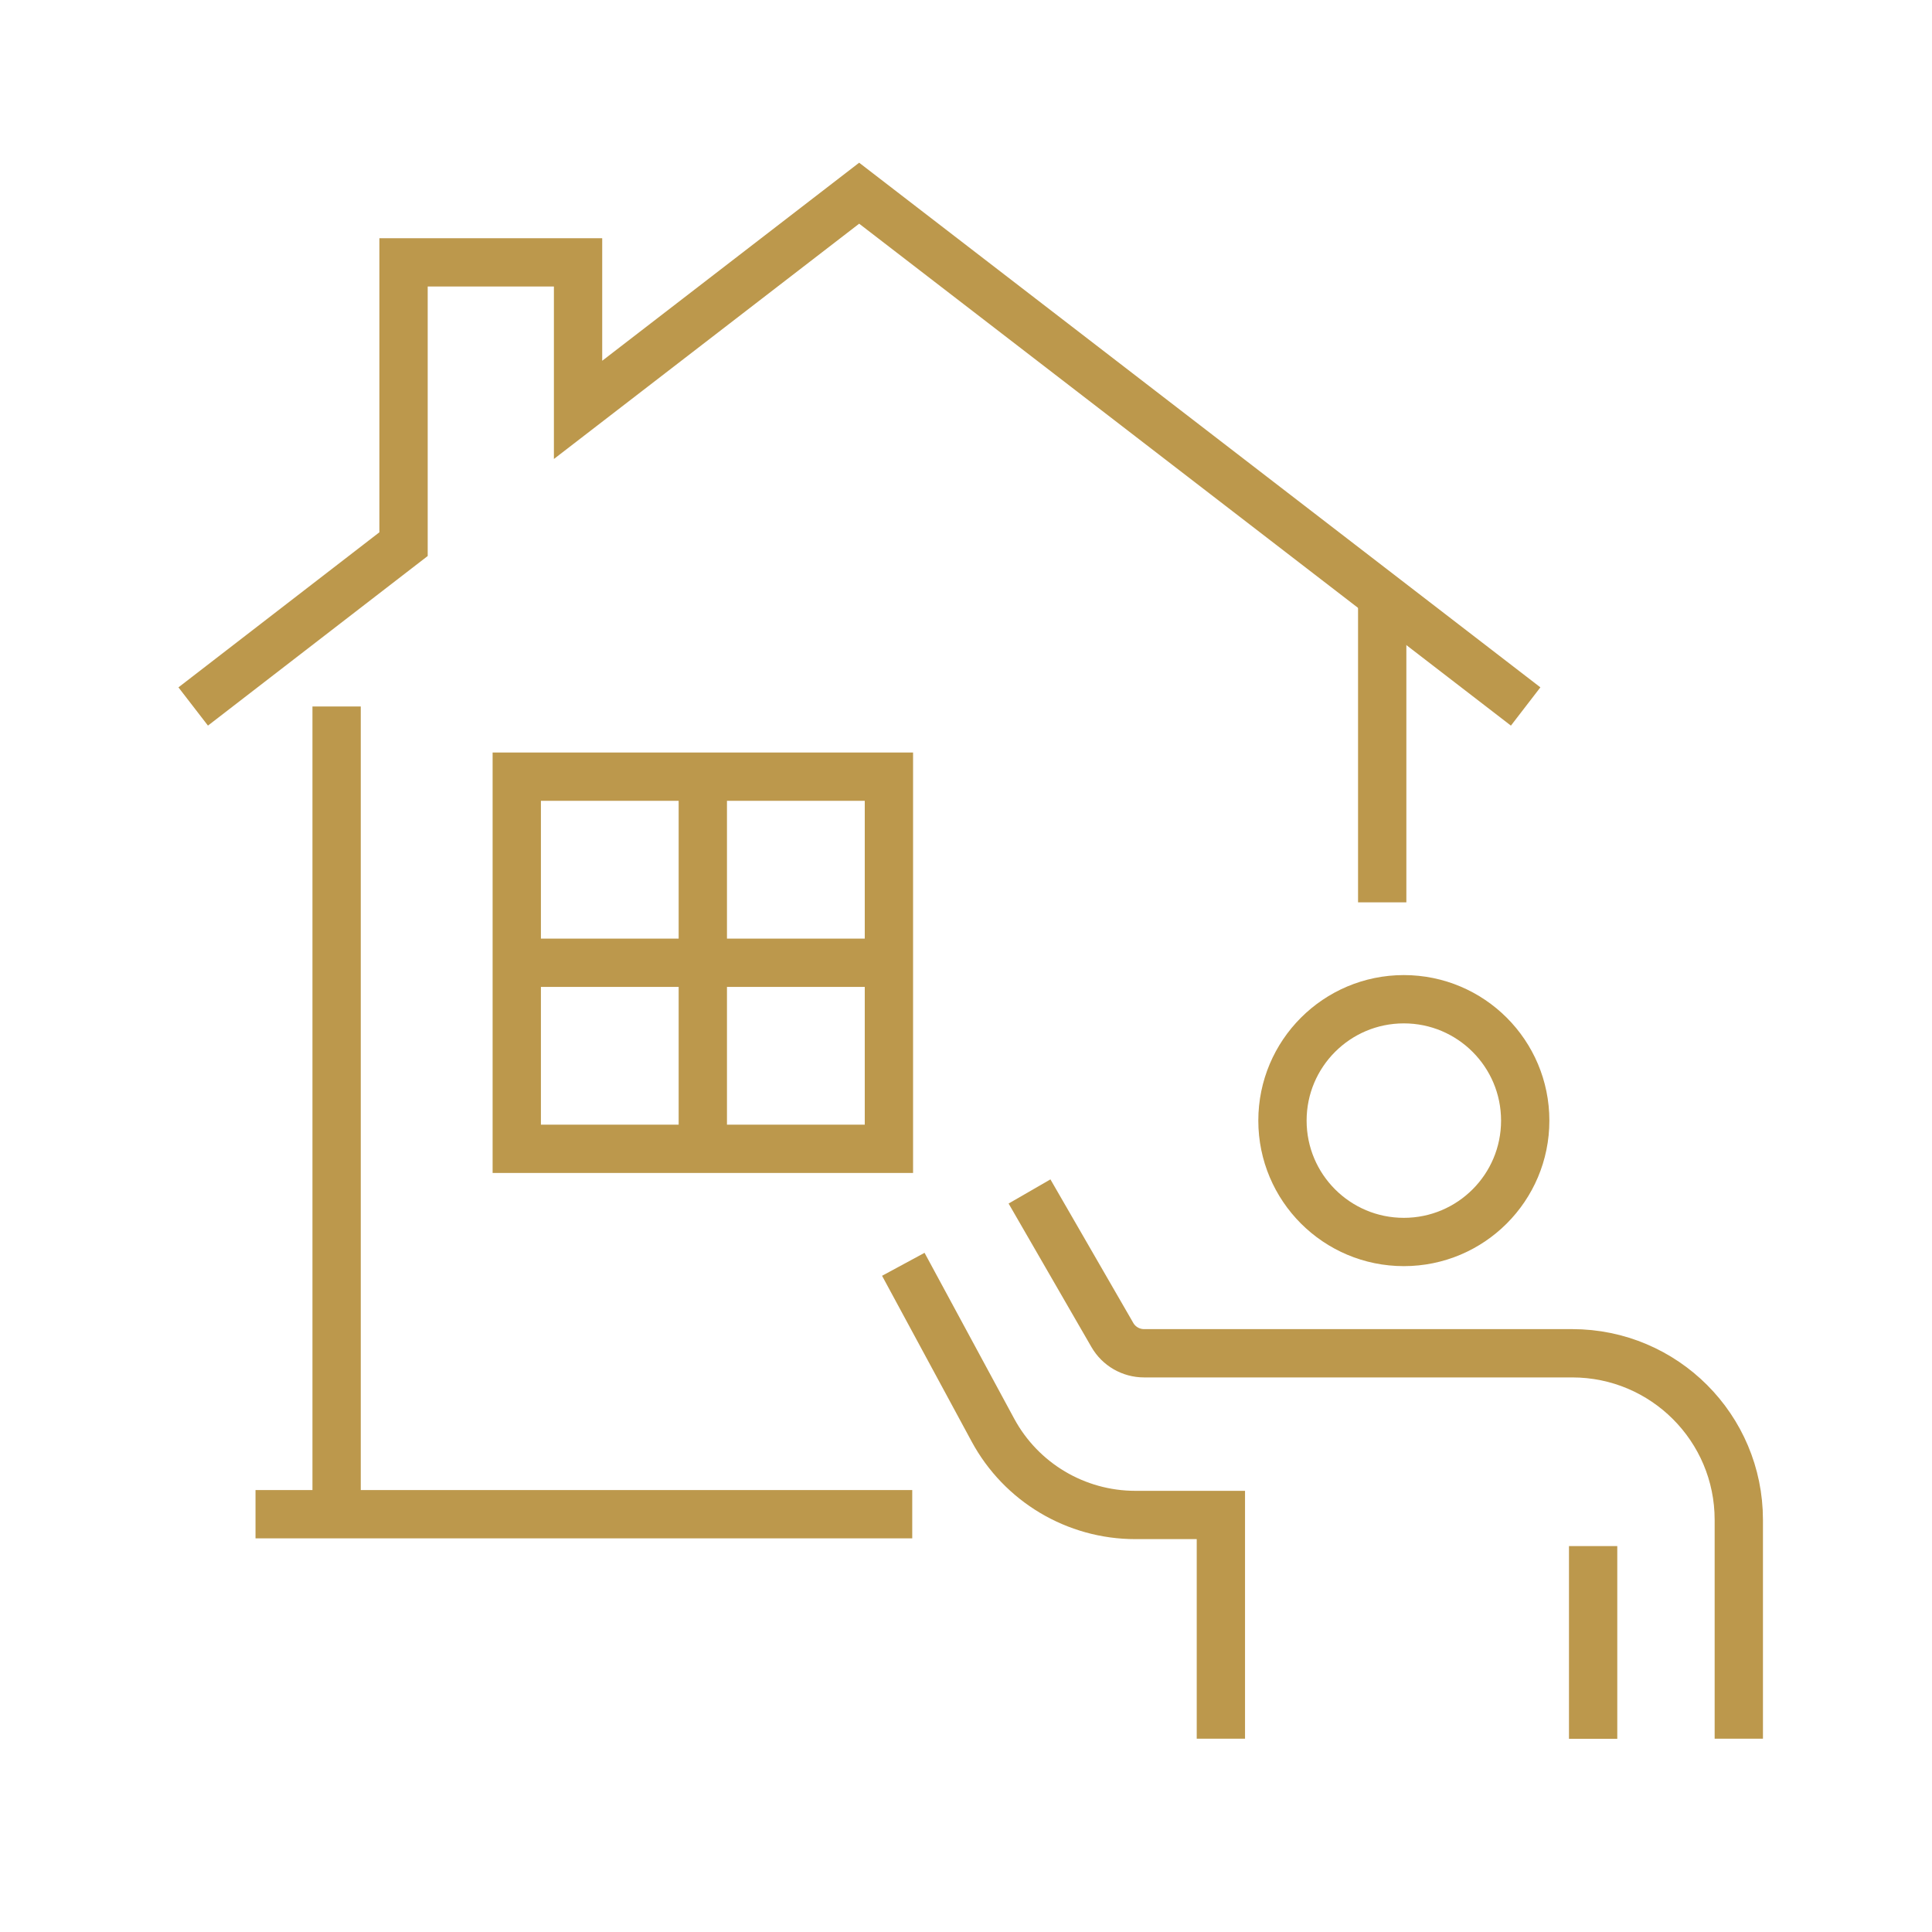
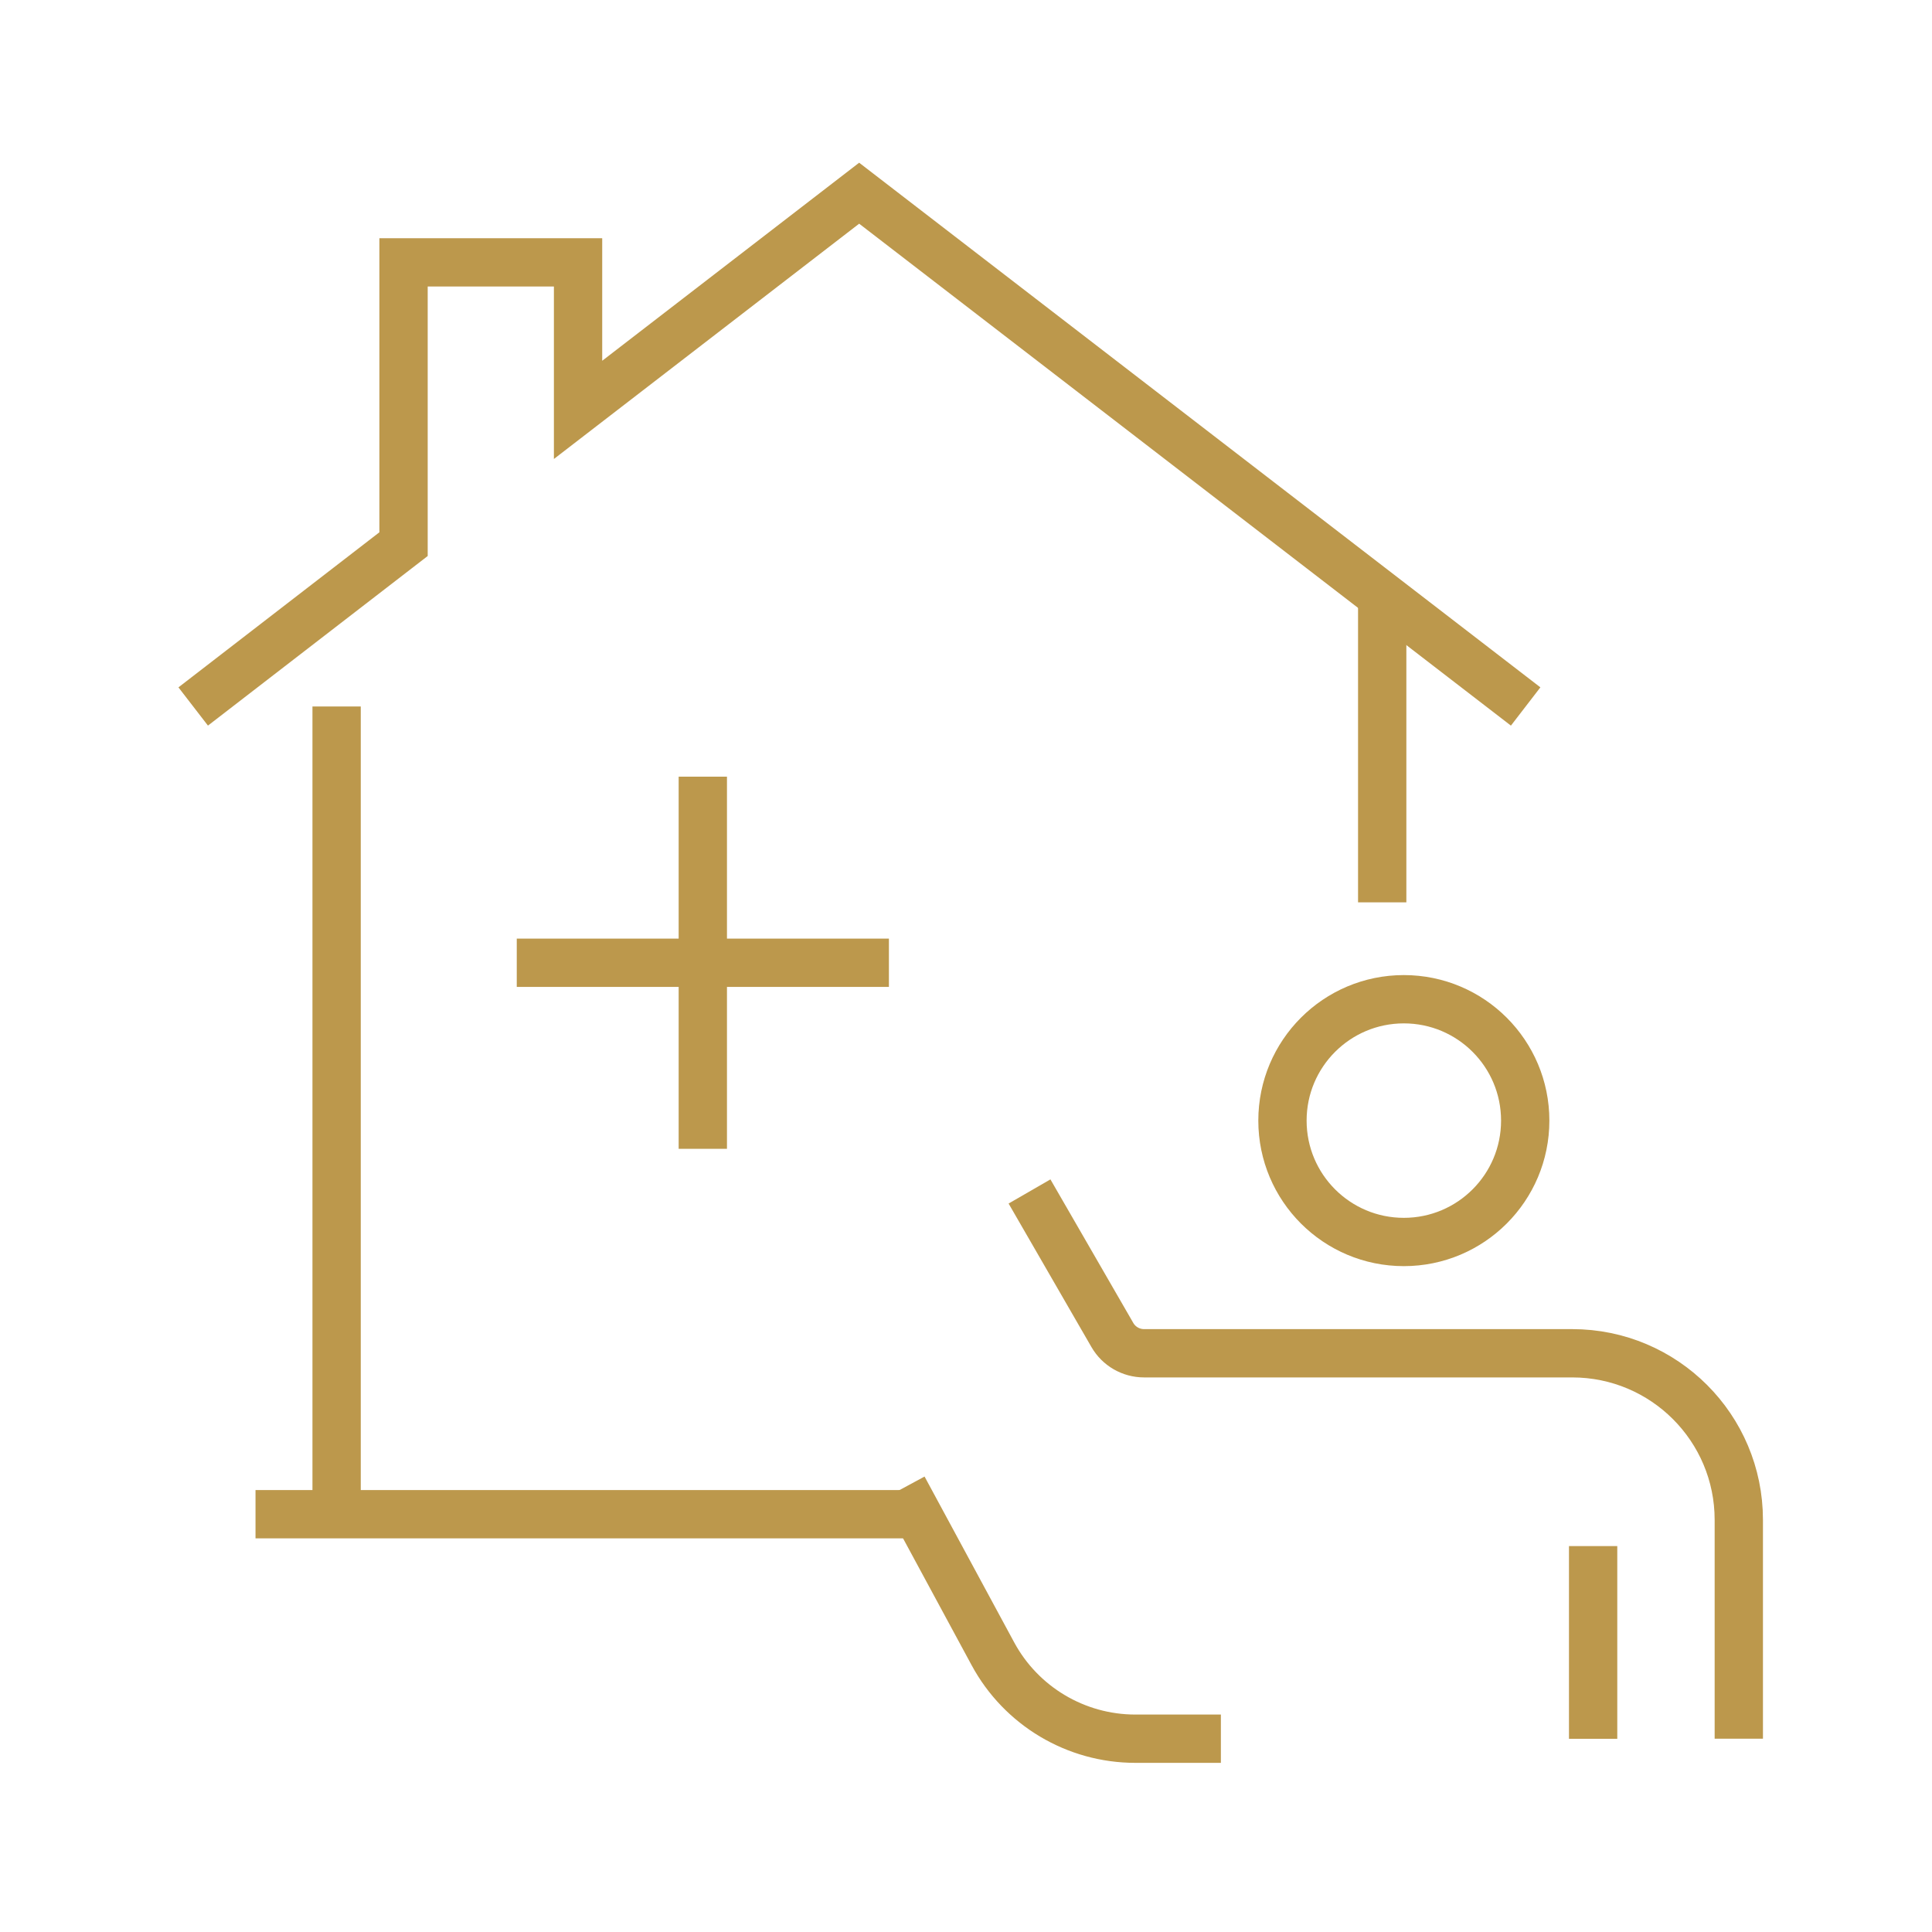
<svg xmlns="http://www.w3.org/2000/svg" viewBox="0 0 40 40">
  <g fill="none" stroke="#bc984c" stroke-miterlimit="10">
    <path d="m28.617 18.682v-6.342" />
    <path d="m6.969 14.627v16.723" />
    <path d="m18.887 31.35h-13.597" />
    <path d="m4 14.627 4.355-3.361v-5.834h3.613v3.054l5.82-4.486 13.799 10.627" />
    <path d="m31.578 23.201c0 1.388-1.125 2.513-2.513 2.513s-2.513-1.125-2.513-2.513 1.125-2.513 2.513-2.513 2.513 1.125 2.513 2.513z" />
    <path d="m32.984 32.01v3.99" />
-     <path d="m25.277 35.998v-4.632h-1.771c-1.231 0-2.364-.675-2.949-1.758l-1.855-3.432" />
+     <path d="m25.277 35.998h-1.771c-1.231 0-2.364-.675-2.949-1.758l-1.855-3.432" />
    <path d="m36 35.998v-4.531c0-1.905-1.544-3.449-3.449-3.449h-8.864c-.271 0-.522-.144-.657-.379l-1.715-2.971" />
-     <path d="m18.404 17.794v5.991h-7.705v-7.705h7.705z" />
    <path d="m14.551 16.08v7.705" />
    <path d="m10.699 19.933h7.705" />
  </g>
</svg>